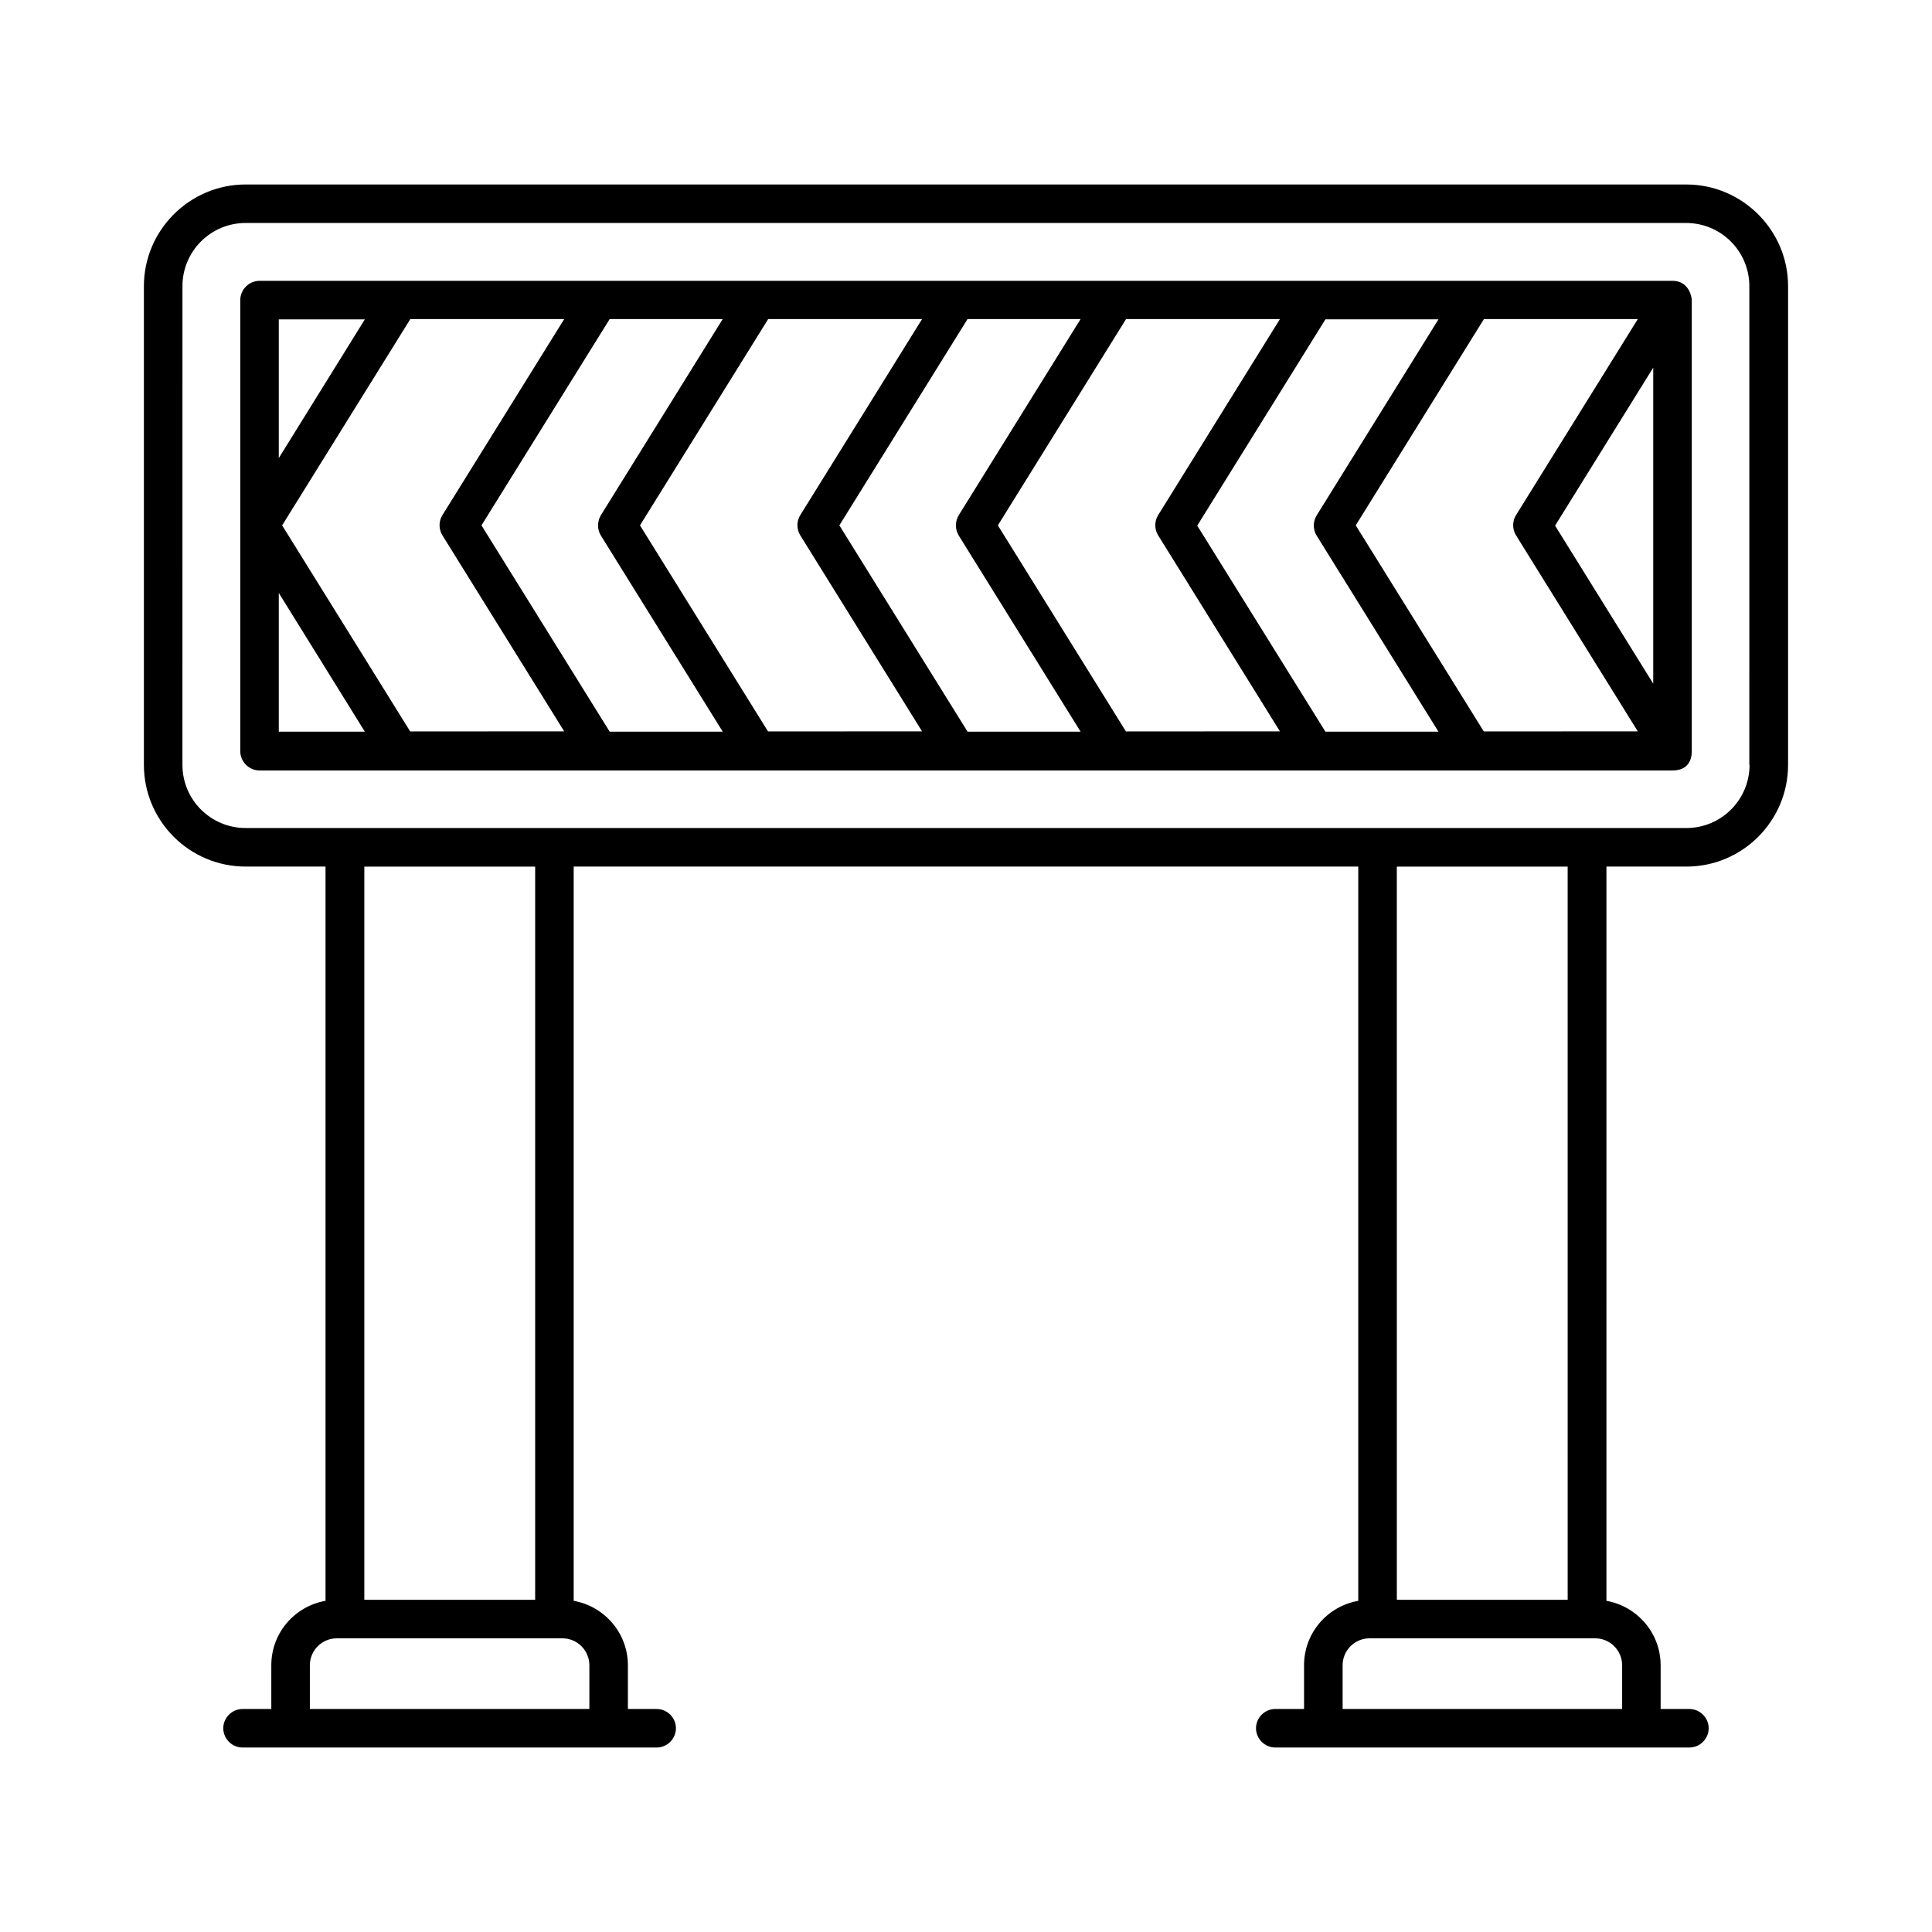
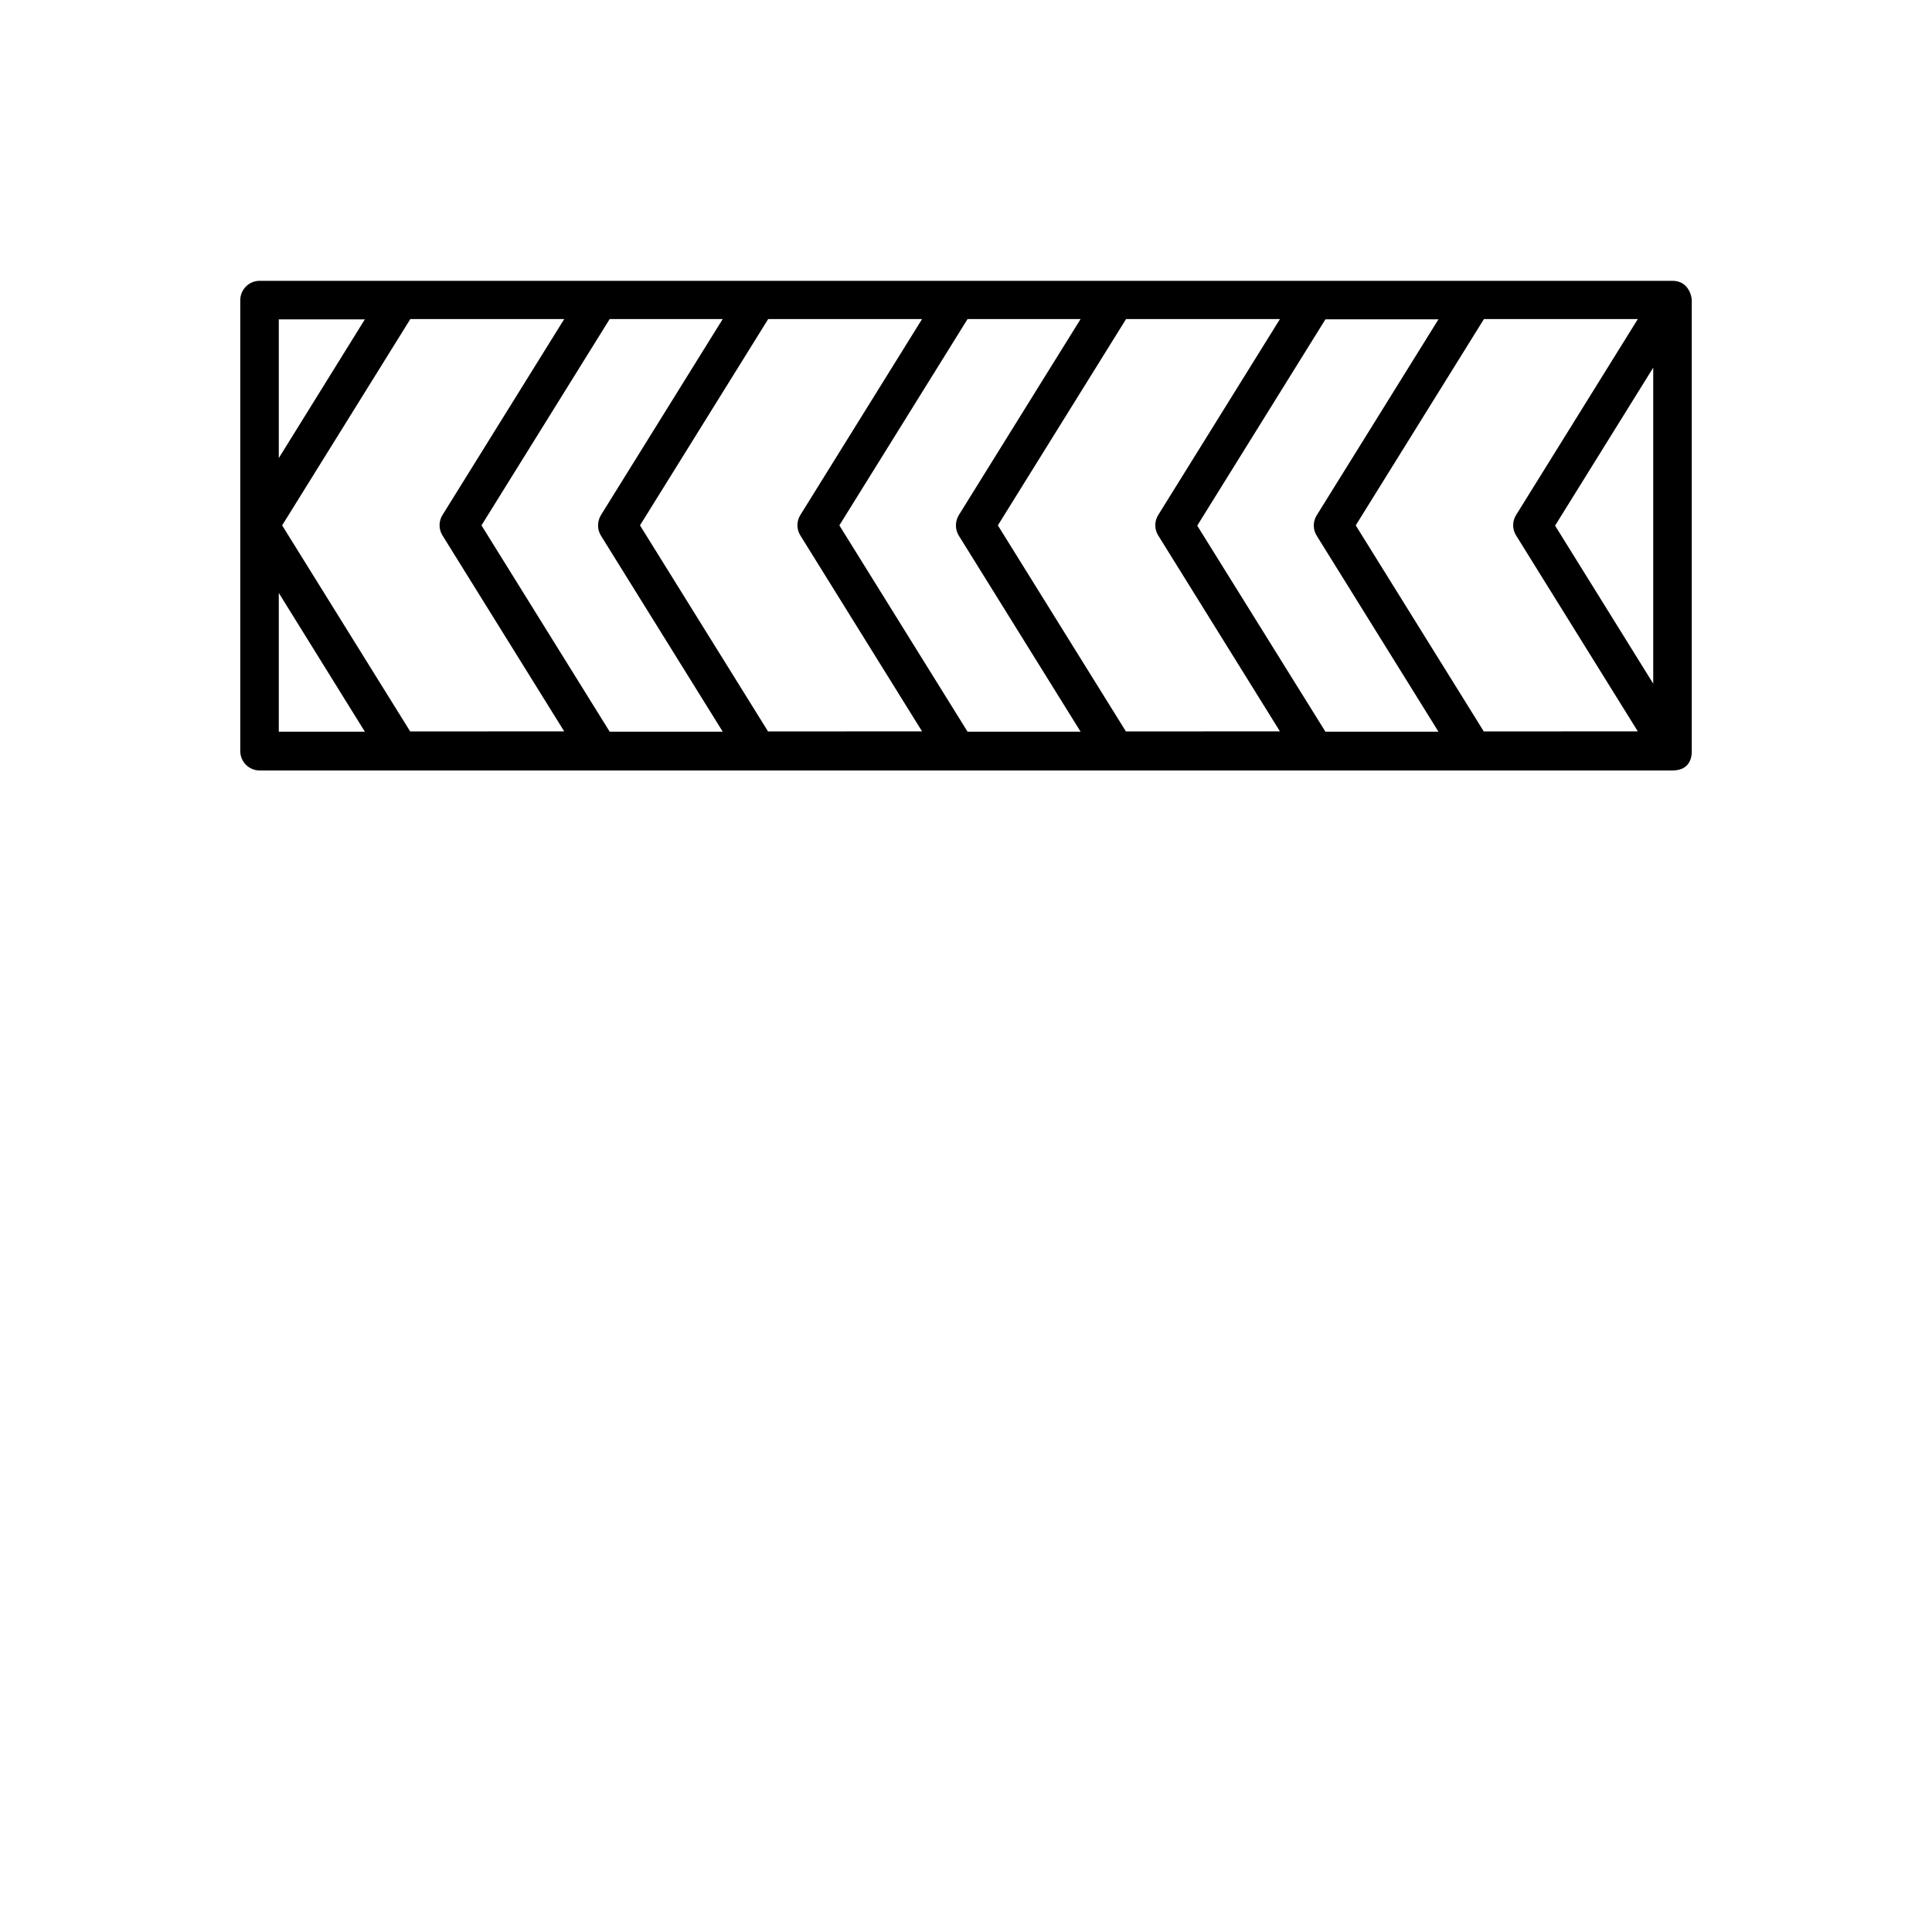
<svg xmlns="http://www.w3.org/2000/svg" fill="#000000" width="800px" height="800px" version="1.1" viewBox="144 144 512 512">
  <g>
-     <path d="m590.9 192.89h-381.81c-14.84 0-26.957 12.121-26.957 26.961v126.84c0 14.91 12.117 26.961 26.961 26.961h21.172v194.58c-8.168 1.43-14.367 8.512-14.367 17.09v11.574l-7.625 0.004c-2.793 0-5.106 2.316-5.106 5.106 0 2.793 2.316 5.106 5.106 5.106h109.75c2.793 0 5.106-2.316 5.106-5.106 0-2.793-2.316-5.106-5.106-5.106h-7.625v-11.574c0-8.578-6.262-15.66-14.367-17.09v-194.58h207.92v194.58c-8.168 1.43-14.367 8.512-14.367 17.09v11.574h-7.625c-2.793 0-5.106 2.316-5.106 5.106 0 2.793 2.316 5.106 5.106 5.106h109.75c2.793 0 5.106-2.316 5.106-5.106 0-2.793-2.316-5.106-5.106-5.106h-7.625v-11.574c0-8.578-6.262-15.66-14.367-17.09l0.004-194.58h21.172c14.91 0 26.961-12.117 26.961-26.961l0.004-126.84c0-14.84-12.121-26.961-26.961-26.961zm-290.71 392.43v11.574h-74.074v-11.574c0-3.949 3.199-7.148 7.148-7.148h59.777c3.945 0 7.148 3.199 7.148 7.148zm-14.367-17.363h-45.273v-194.3h45.273zm288.06 17.363v11.574h-74.074v-11.574c0-3.949 3.199-7.148 7.148-7.148h59.777c3.945 0 7.148 3.199 7.148 7.148zm-14.434-17.363h-45.273l-0.004-194.3h45.273zm48.199-221.27c0 9.258-7.488 16.75-16.75 16.75l-381.8-0.004c-9.258 0-16.75-7.488-16.75-16.75l0.004-126.84c0-9.258 7.488-16.75 16.75-16.75h381.74c9.258 0 16.75 7.488 16.75 16.75l-0.004 126.84z" />
    <path d="m587.23 218.42h-374.45c-2.793 0-5.106 2.316-5.106 5.106v119.55c0 2.793 2.316 5.106 5.106 5.106h374.45c5.106 0 5.106-4.289 5.106-5.106v-119.55c0-0.816-0.75-5.106-5.106-5.106zm-5.109 106.75-26.008-41.871 26.008-41.871zm-89.188-39.215 32.27 51.945h-29.957l-33.969-54.602 33.973-54.672h29.957l-32.27 51.945c-1.023 1.637-1.023 3.75-0.004 5.383zm-94.836 0 32.27 51.945h-29.957l-33.973-54.672 33.973-54.672h29.957l-32.27 51.945c-1.023 1.707-1.023 3.82 0 5.453zm-94.84 0 32.27 51.945h-29.957l-33.973-54.672 33.973-54.672h29.957l-32.27 51.945c-1.023 1.707-1.023 3.82 0 5.453zm-62.566-57.324-22.809 36.766v-36.766zm-22.809 72.508 22.809 36.766h-22.809zm34.859 36.762-33.973-54.672 33.973-54.672h40.781l-32.27 51.945c-1.02 1.633-1.02 3.746 0 5.379l32.27 51.945-40.781 0.008zm94.836 0-33.973-54.672 33.973-54.672h40.781l-32.27 51.945c-1.02 1.633-1.02 3.746 0 5.379l32.27 51.945-40.781 0.008zm94.84 0-33.973-54.672 33.973-54.672h40.781l-32.27 51.945c-1.02 1.633-1.02 3.746 0 5.379l32.27 51.945-40.781 0.008zm94.84 0-33.973-54.672 33.973-54.672h40.781l-32.27 51.945c-1.02 1.633-1.02 3.746 0 5.379l32.27 51.945-40.781 0.008z" />
  </g>
</svg>